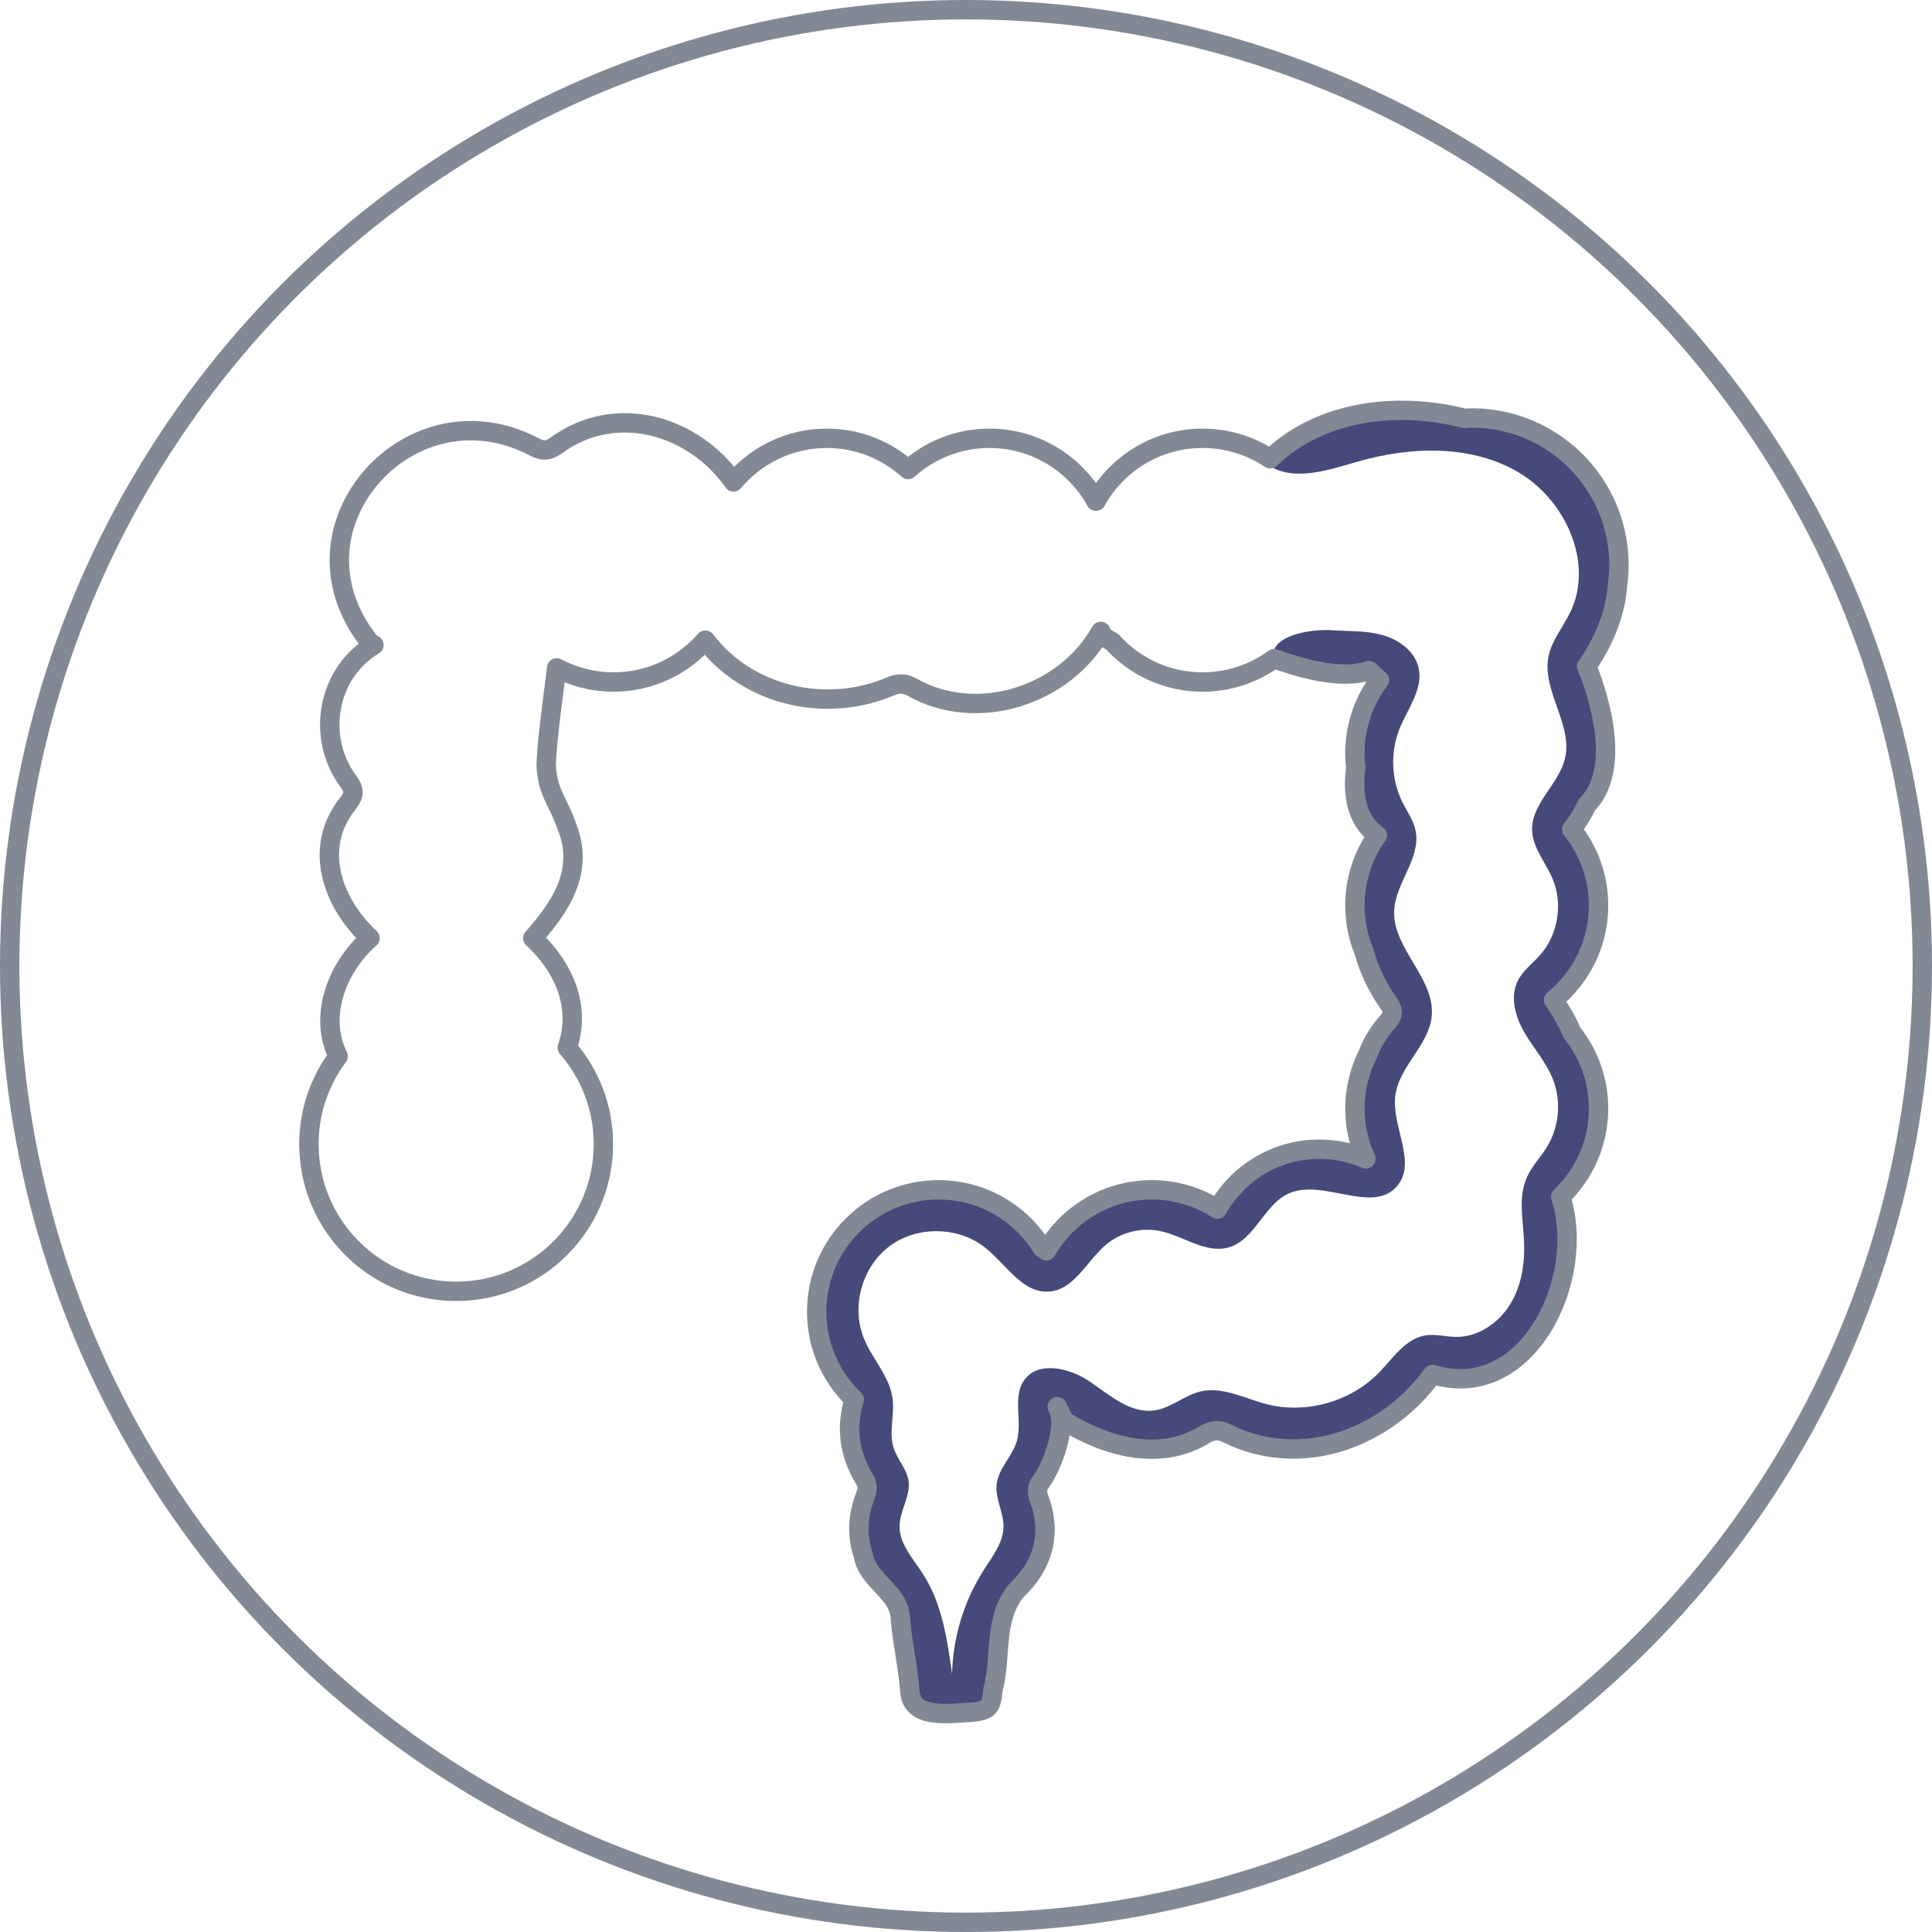
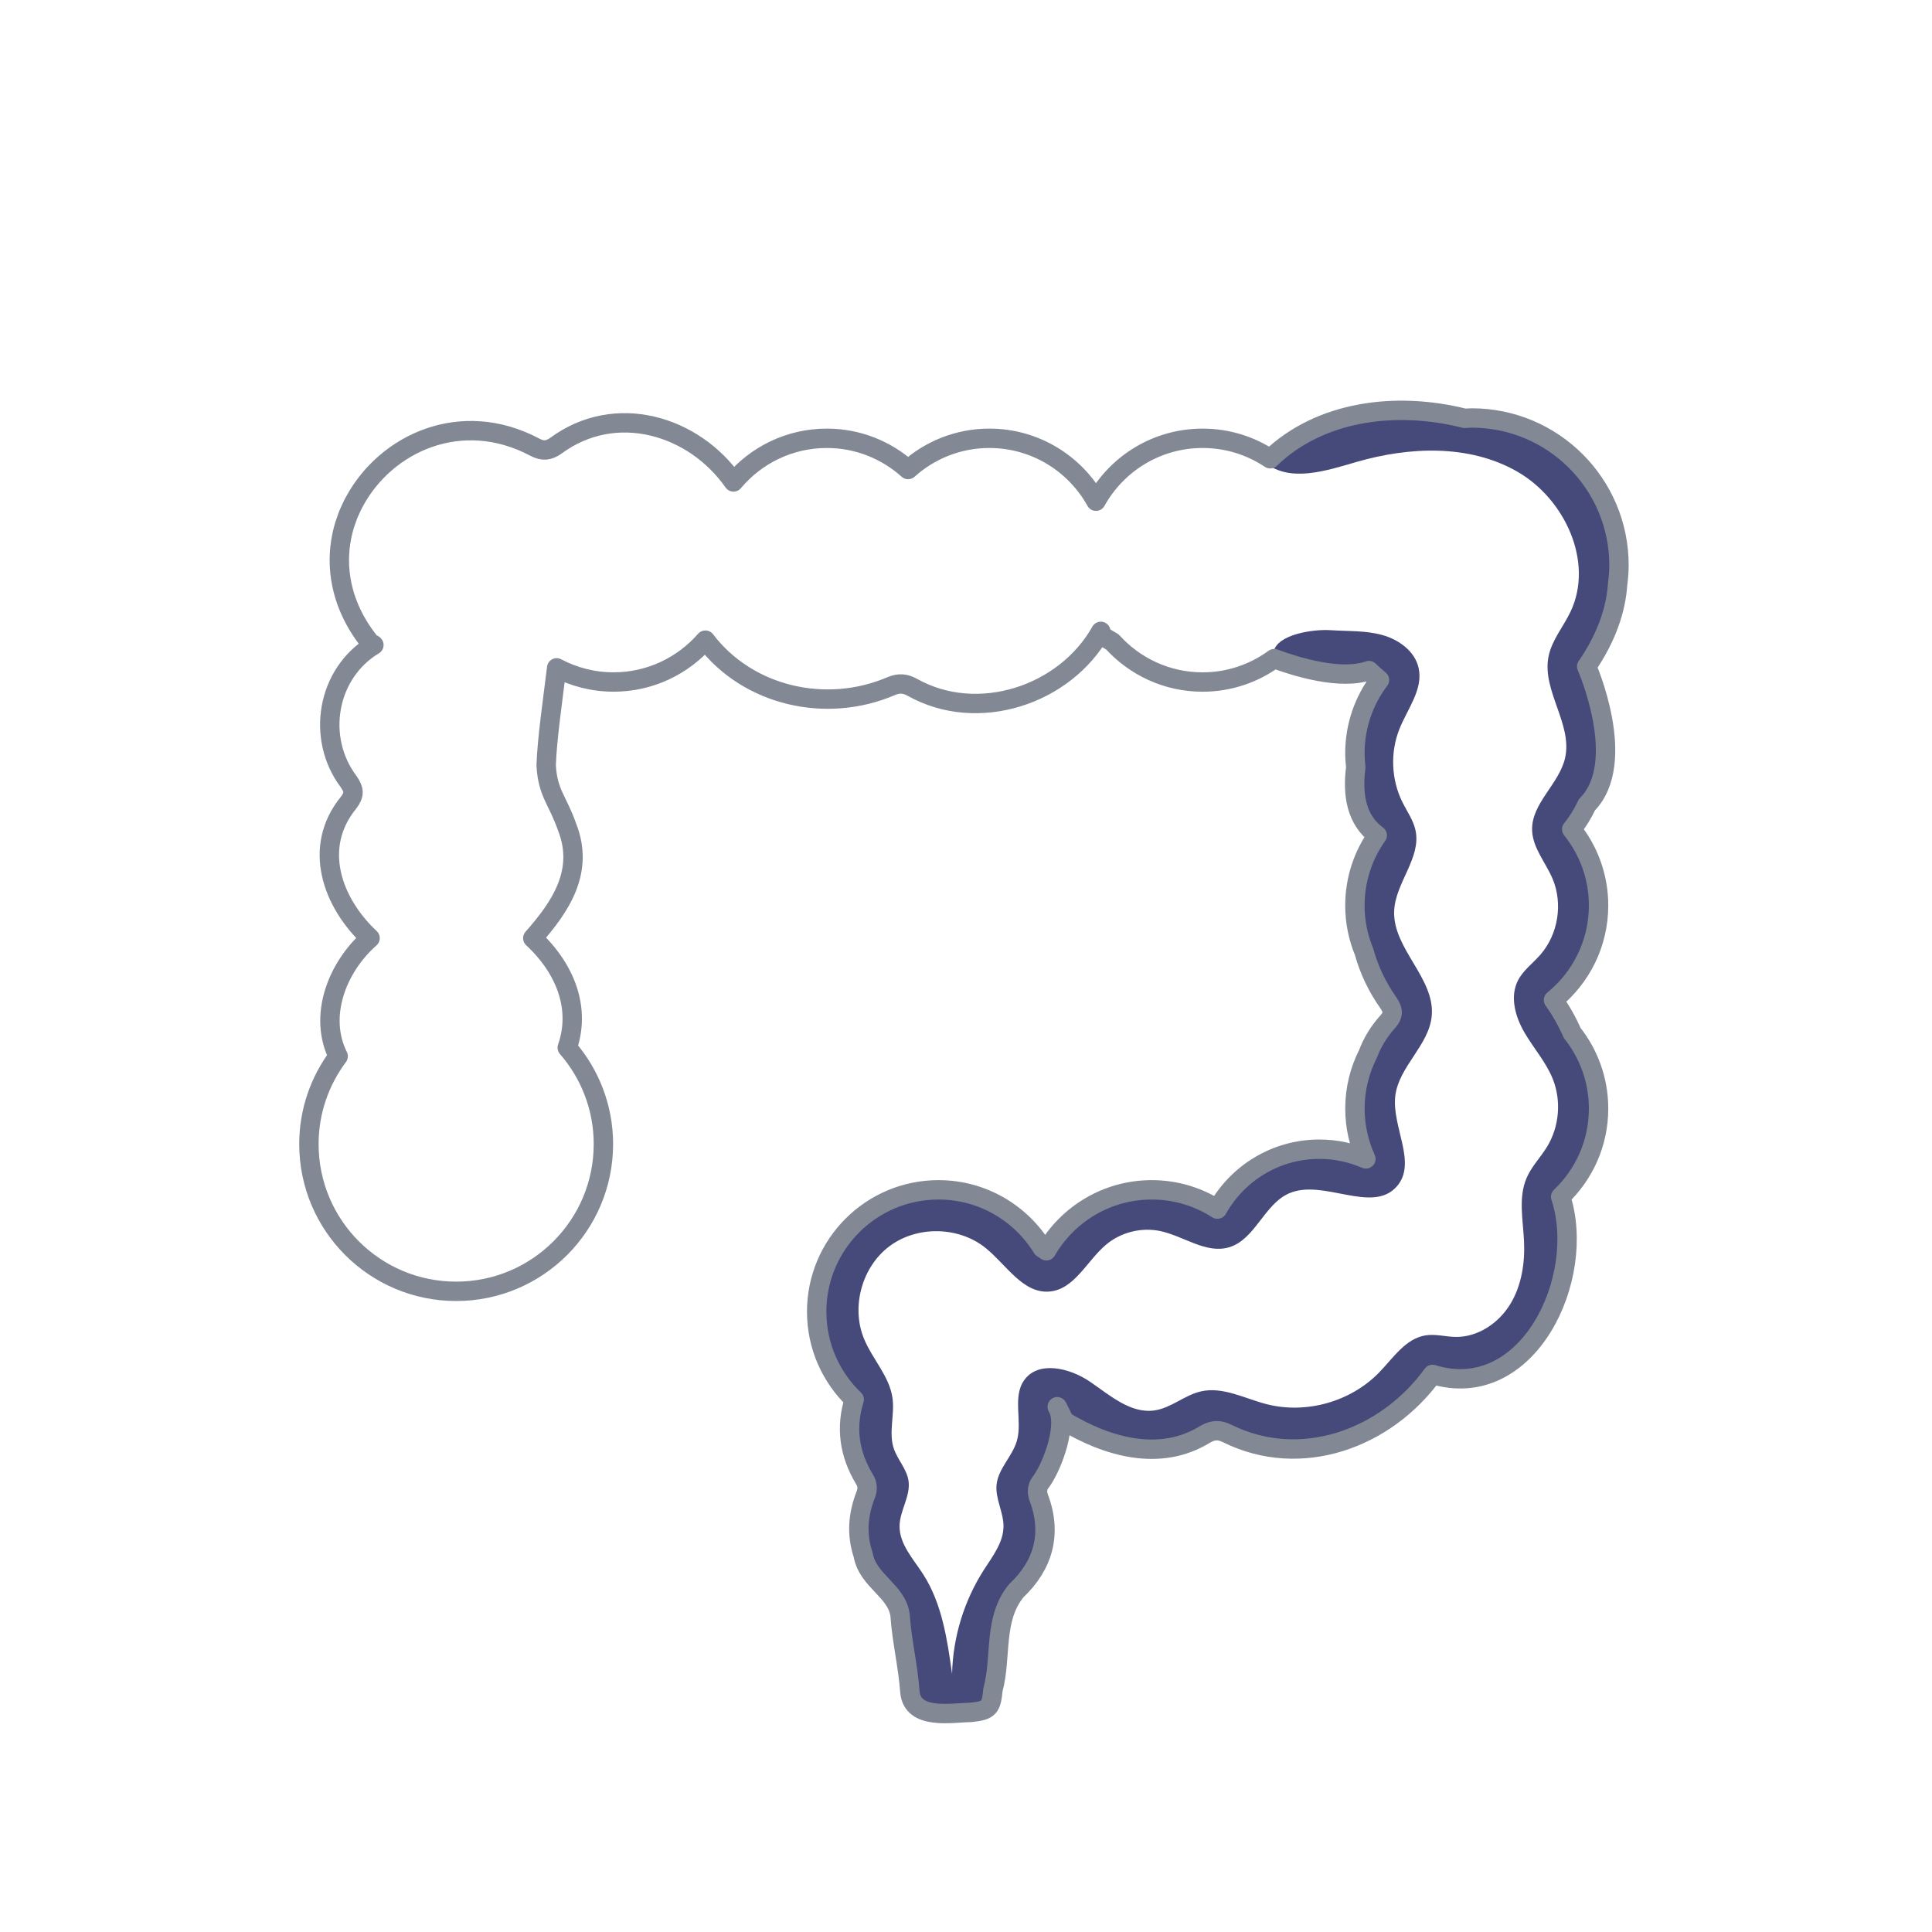
<svg xmlns="http://www.w3.org/2000/svg" id="Layer_1" viewBox="0 0 74.75 74.75">
  <defs>
    <style>.cls-1{fill:none;stroke:#828995;stroke-linecap:round;stroke-linejoin:round;stroke-width:.75px;}.cls-2{fill:#464a7a;}</style>
  </defs>
  <path class="cls-2" d="M62.604,21.871c-.026-1.615-.662-3.212-1.886-4.26-1.288-1.104-3.029-1.524-4.72-1.672-2.505-.22-5.265.183-7.023,1.982.96.751,2.337.293,3.507-.047,2.047-.594,4.361-.689,6.212.367s2.987,3.507,2.068,5.431c-.278.582-.723,1.097-.849,1.73-.263,1.317.936,2.611.642,3.921-.228,1.012-1.305,1.756-1.277,2.793.018.687.524,1.25.792,1.883.408.966.215,2.158-.478,2.946-.291.332-.666.602-.865.997-.317.629-.098,1.4.256,2.008s.837,1.146,1.097,1.8c.333.838.252,1.83-.214,2.603-.251.416-.605.771-.798,1.216-.329.756-.142,1.622-.103,2.446.041.85-.094,1.732-.54,2.456s-1.244,1.264-2.095,1.255c-.392-.004-.784-.121-1.172-.06-.774.121-1.253.873-1.799,1.436-1.103,1.136-2.832,1.62-4.364,1.223-.843-.219-1.684-.685-2.533-.491-.631.145-1.149.641-1.789.735-.931.137-1.733-.588-2.511-1.117s-1.996-.819-2.538-.049c-.46.653-.06,1.575-.28,2.342-.172.601-.717,1.068-.785,1.69-.059.546.269,1.069.267,1.619-.003.624-.419,1.156-.756,1.68-.769,1.197-1.201,2.608-1.234,4.031-.186-1.339-.39-2.727-1.123-3.863-.383-.593-.923-1.166-.908-1.872.013-.595.433-1.149.346-1.738-.068-.457-.427-.816-.572-1.255-.203-.616.041-1.292-.046-1.934-.115-.852-.78-1.516-1.106-2.311-.506-1.234-.076-2.784.994-3.58s2.678-.764,3.715.075c.8.647,1.442,1.769,2.467,1.684.973-.081,1.451-1.197,2.201-1.822.568-.474,1.358-.671,2.083-.519.909.191,1.774.892,2.664.629,1.012-.299,1.354-1.659,2.319-2.085,1.328-.587,3.224.821,4.177-.275.792-.911-.208-2.304-.062-3.502.139-1.137,1.307-1.953,1.41-3.094.132-1.457-1.518-2.602-1.454-4.063.048-1.087,1.052-2.045.827-3.11-.084-.395-.329-.734-.509-1.096-.433-.873-.475-1.932-.111-2.837.312-.775.918-1.528.741-2.345-.141-.653-.765-1.105-1.409-1.283s-1.324-.143-1.991-.186c-.685-.045-2.064.158-2.212.829-.157.711,2.026.856,2.75.786s.815-.188,1.331.325c-1.232,1.744-1.309,4.227-.188,6.044-1.015,1.781-.928,4.135.217,5.836.209.311.462.645.413,1.016-.035.262-.216.477-.374.689-1.044,1.406-1.311,3.328-.583,4.931-.552-.24-1.159-.375-1.799-.375-1.696,0-3.172.936-3.945,2.318-.733-.47-1.603-.746-2.539-.746-1.744,0-3.264.95-4.079,2.358h-.094c-.816-1.408-2.334-2.358-4.078-2.358-.152,0-.305.007-.46.022-2.179.207-3.965,1.95-4.221,4.123-.184,1.562.4,2.991,1.42,3.97-.337,1.069-.201,2.095.397,3.084.119.197.133.379.045.604-.297.76-.36,1.528-.095,2.327.175.996,1.3,1.38,1.426,2.323.068.995.309,1.973.38,2.969.063.709.705.842,1.362.842.364,0,.734-.041,1.011-.047.696-.075.774-.178.842-.876.346-1.284.003-2.736.903-3.831,1.032-.974,1.398-2.19.871-3.592-.074-.198-.086-.437.104-.645.413-.595.965-2.034.665-2.768l.224.448c1.017.614,2.2,1.083,3.374,1.083.706,0,1.408-.17,2.07-.579.169-.094.309-.138.448-.138.13,0,.258.038.406.11.829.411,1.695.6,2.551.6,2.086,0,4.111-1.121,5.39-2.886.373.115.733.169,1.075.169,3.045,0,4.814-4.226,3.882-7.043.902-.859,1.467-2.069,1.467-3.413,0-1.604-.938-2.87-1.717-4.196,1.884-1.576,2.207-4.695.687-6.624,1.208-1.296,1.616-3.283,1.015-4.95-.129-.358-.302-.711-.309-1.092-.009-.495.264-.944.48-1.39.414-.856.611-1.815.595-2.768Z" />
  <path class="cls-1" d="M61.394,25.783c.758-1.111,1.126-2.18,1.192-3.178.031-.241.053-.486.053-.736,0-3.147-2.551-5.697-5.697-5.697-.092,0-.181.009-.272.014-2.647-.668-5.596-.301-7.526,1.564-.748-.5-1.647-.792-2.614-.792-1.776,0-3.322.983-4.126,2.434-.804-1.451-2.349-2.434-4.126-2.434-1.209,0-2.309.459-3.143,1.208-.835-.749-1.934-1.208-3.143-1.208-1.451,0-2.748.657-3.613,1.688-1.534-2.191-4.562-3.109-6.88-1.395-.27.186-.493.217-.81.049-2.833-1.504-5.743-.162-6.965,2.087-.012.022-.024.043-.036.065-.044.084-.085.171-.124.257-.026.056-.053.11-.076.167-.031.074-.056.151-.083.227-.024.068-.05.135-.071.204-.041.135-.076.273-.106.411-.002.008-.003.016-.004.024-.125.604-.13,1.239.003,1.879 0.0.001.001.003.001.004.029.139.065.278.107.417.005.017.01.034.015.051.04.125.086.25.137.375.008.019.015.038.023.056.199.469.475.934.848,1.384l.093.031c.005.006.01.012.015.017-1.824,1.096-2.243,3.601-.981,5.279.213.313.249.494.003.818-1.41,1.723-.644,3.863.83,5.244-1.302,1.152-2.001,3.036-1.234,4.57-.708.949-1.132,2.123-1.132,3.398,0,3.147,2.551,5.697,5.697,5.697s5.697-2.551,5.697-5.697c0-1.429-.53-2.732-1.399-3.732.516-1.471-.026-3.018-1.333-4.235,1.081-1.221,1.999-2.59,1.329-4.293-.366-1.055-.751-1.305-.812-2.395.037-1.043.254-2.509.407-3.77.658.348,1.406.547,2.202.547,1.418,0,2.686-.629,3.551-1.619,1.658,2.178,4.69,2.855,7.196,1.776.301-.124.536-.102.807.046,2.525,1.423,5.905.318,7.297-2.162l.04.16c.134.088.27.169.407.247.863.952,2.105,1.553,3.491,1.553,1.036,0,1.992-.338,2.77-.905.863.321,2.58.848,3.665.462.131.127.267.249.409.363-.594.789-.951,1.767-.951,2.831,0,.186.013.368.034.548-.135,1.04.009,2.033.83,2.631-.542.768-.864,1.703-.864,2.715,0,.635.127,1.239.355,1.792.193.696.506,1.361.929,1.957.183.267.236.455.002.732-.369.407-.615.825-.775,1.252-.324.639-.51,1.36-.51,2.126,0,.695.154,1.352.424,1.946-.552-.24-1.159-.375-1.799-.375-1.696,0-3.172.936-3.945,2.318-.733-.47-1.603-.746-2.539-.746-1.744,0-3.264.95-4.079,2.358-.052-.036-.104-.071-.156-.105-.829-1.35-2.315-2.253-4.016-2.253-2.604,0-4.715,2.111-4.715,4.715,0,1.337.559,2.542,1.453,3.4-.337,1.069-.201,2.095.397,3.084.119.197.133.379.045.604-.297.76-.36,1.528-.095,2.327.175.996,1.3,1.38,1.426,2.323.068.995.309,1.973.38,2.969.097,1.102,1.595.811,2.373.795.696-.075.774-.178.842-.876.346-1.284.003-2.736.903-3.831,1.032-.974,1.398-2.19.871-3.592-.074-.198-.086-.437.104-.645.436-.627,1.025-2.193.608-2.881l.281.561c1.628.982,3.681,1.596,5.445.504.326-.182.547-.176.854-.028,2.849,1.412,6.137.203,7.941-2.286,3.687,1.139,5.995-3.739,4.957-6.874.902-.859,1.467-2.069,1.467-3.413,0-1.107-.384-2.123-1.023-2.928-.193-.444-.434-.871-.72-1.272,1.063-.865,1.743-2.182,1.743-3.658,0-1.116-.39-2.139-1.038-2.947.233-.29.43-.61.589-.951,1.625-1.641-.011-5.352-.011-5.352Z" />
-   <circle class="cls-1" cx="37.375" cy="37.375" r="37" />
</svg>